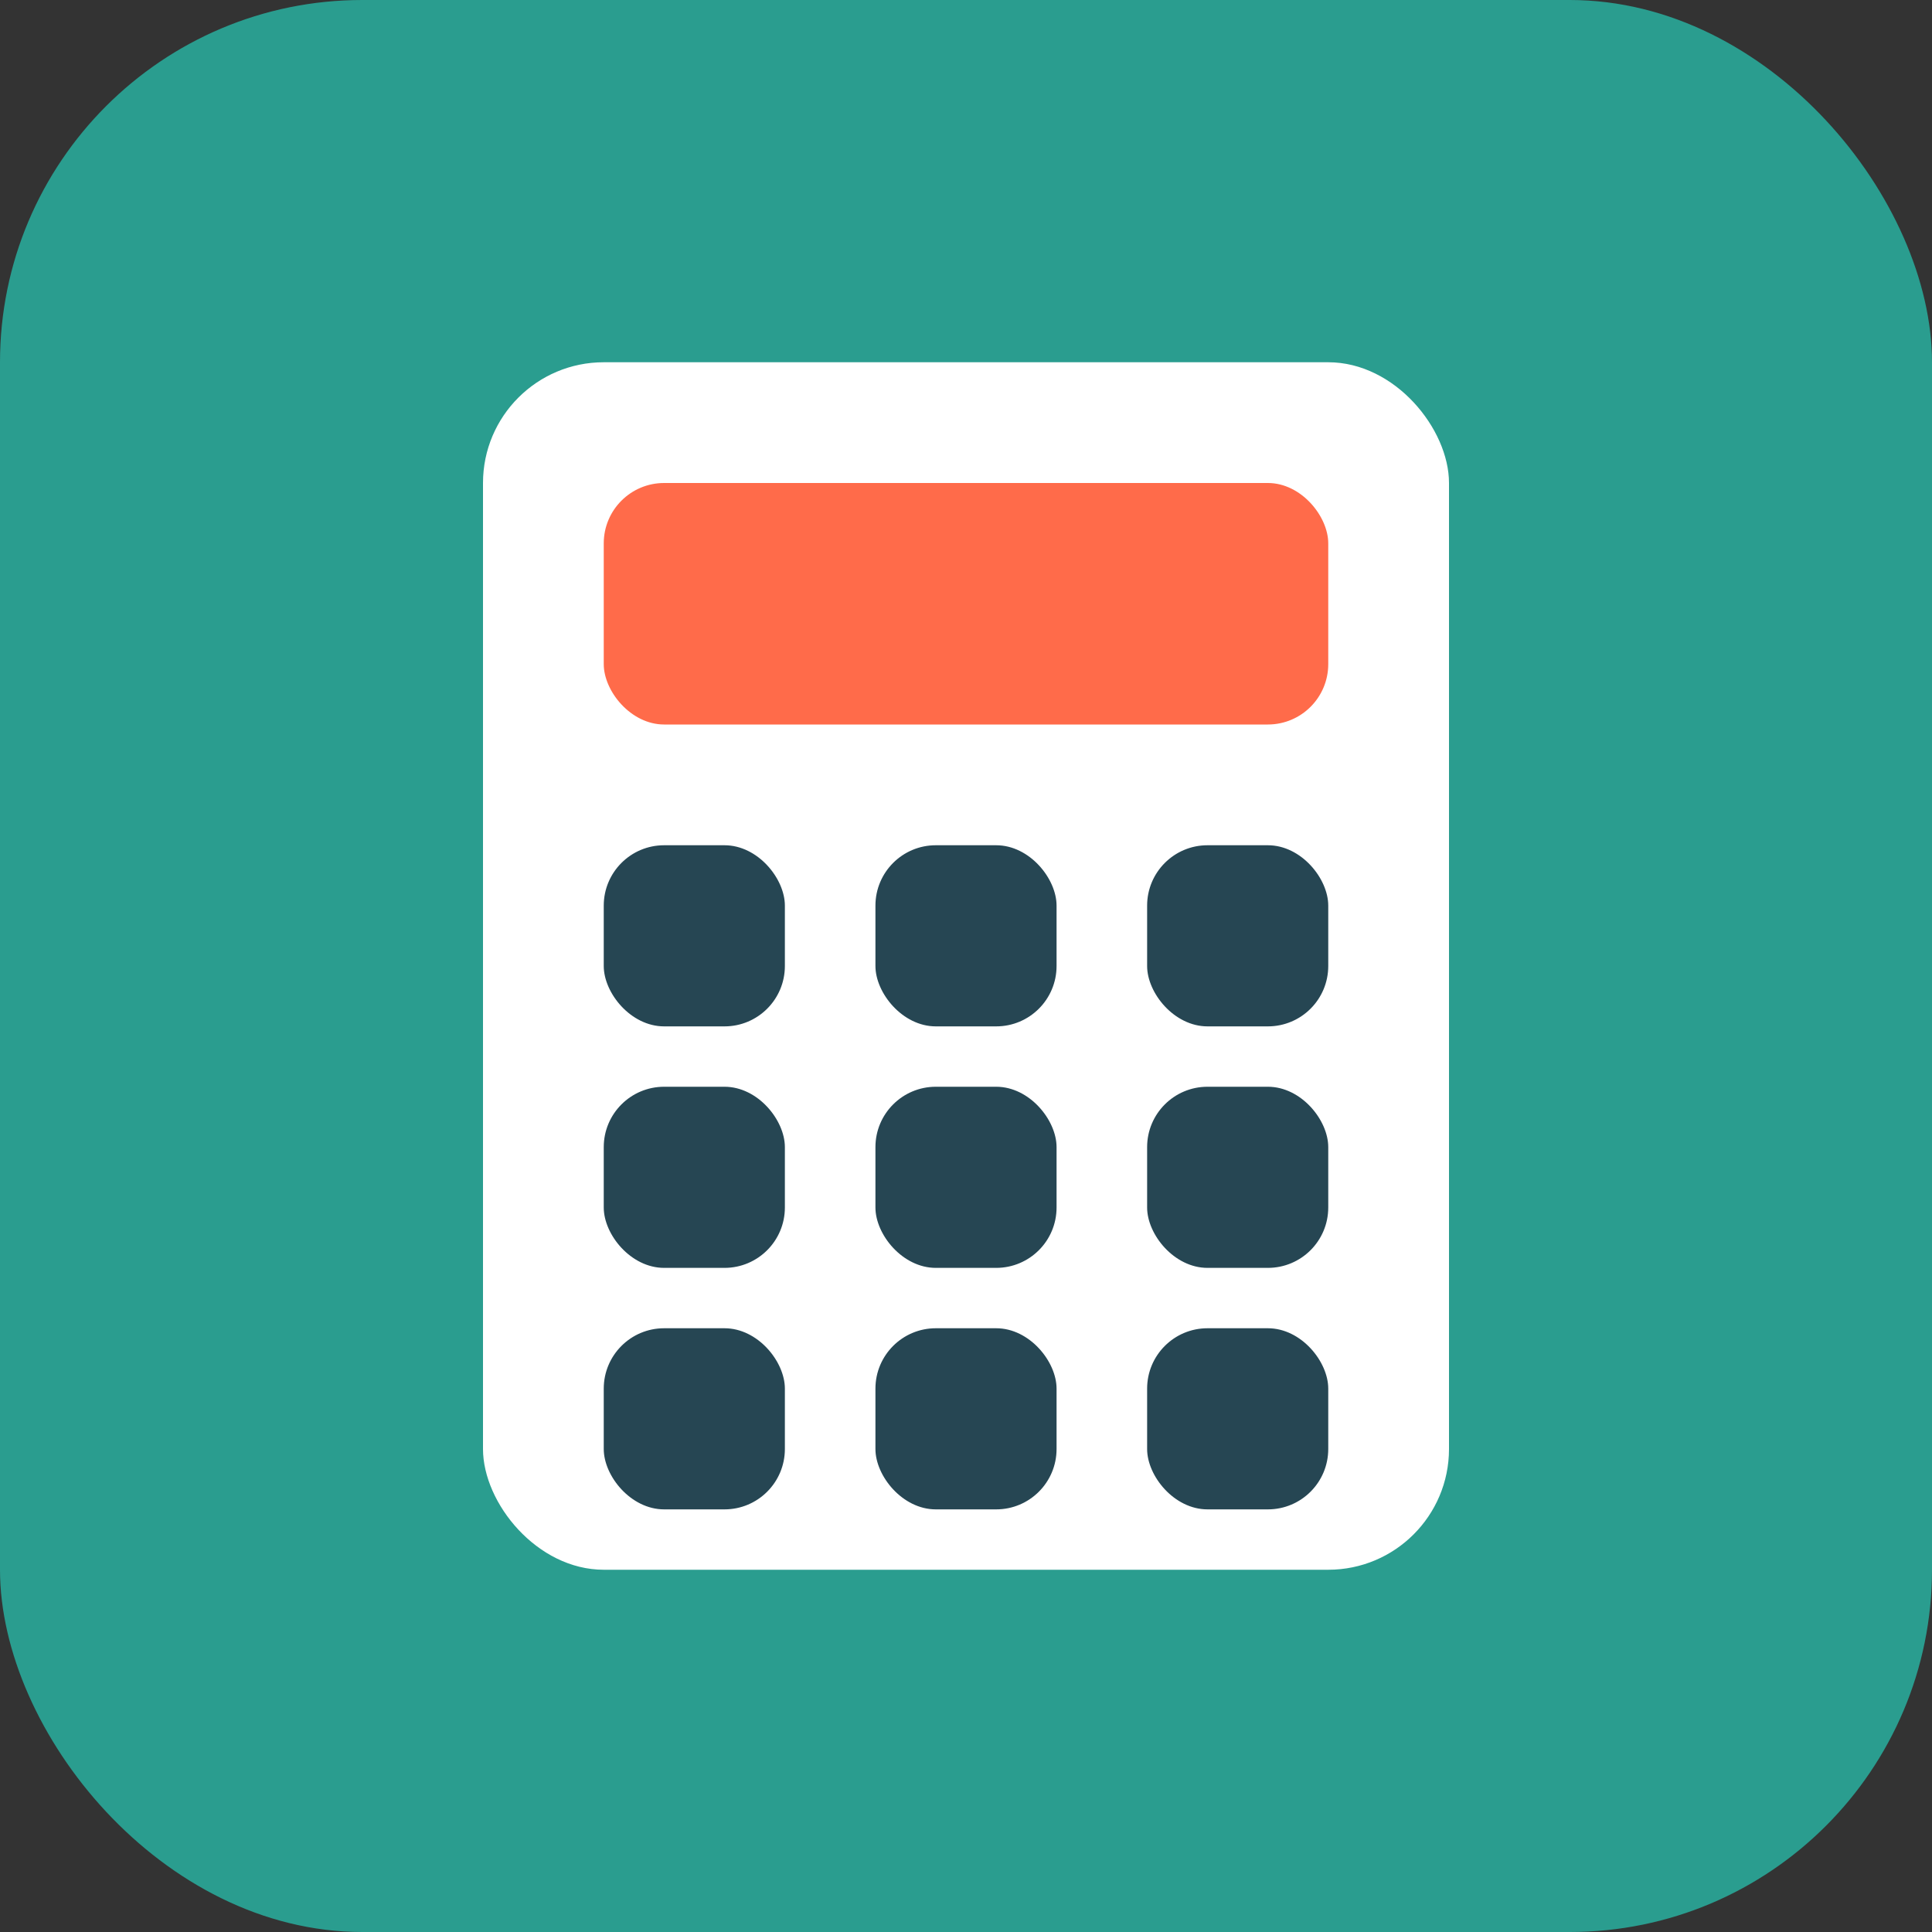
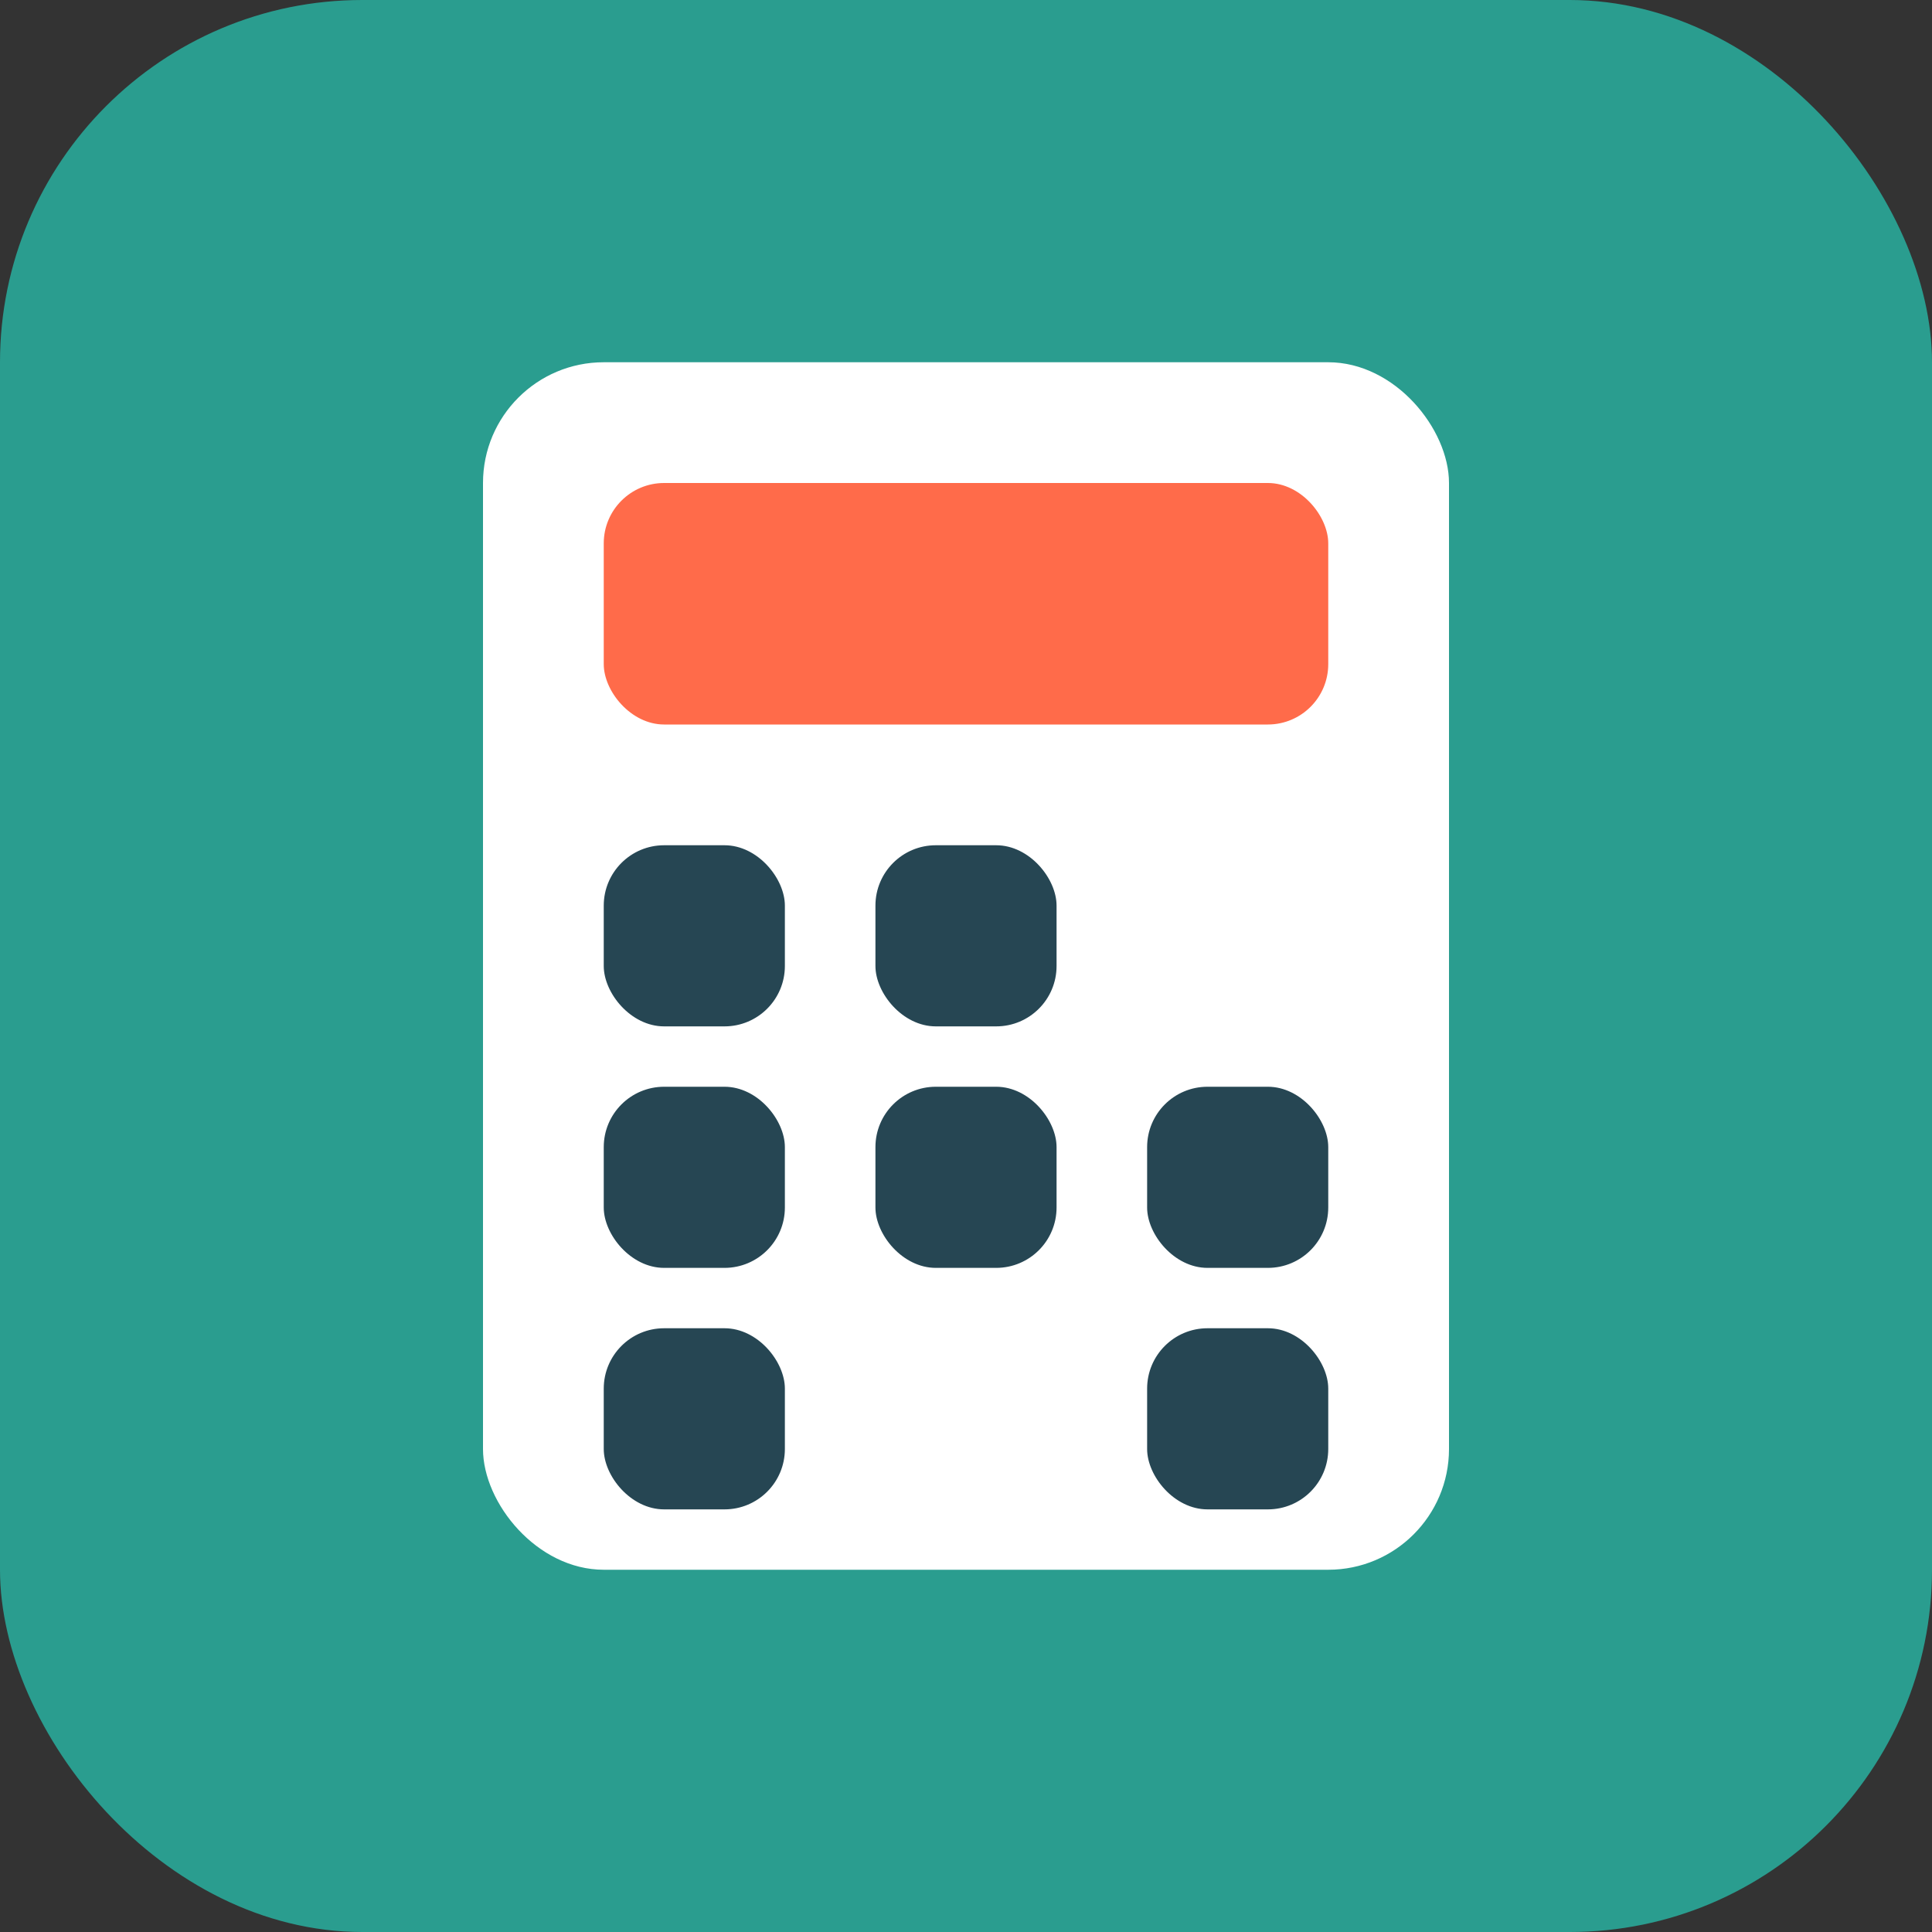
<svg xmlns="http://www.w3.org/2000/svg" width="32" height="32" viewBox="0 0 32 32">
  <rect x="0" y="0" width="32" height="32" fill="#333333" stroke="none" />
  <rect width="32" height="32" rx="6" fill="#2A9D8F" />
  <rect x="8" y="6" width="16" height="20" rx="2" fill="white" />
  <rect x="10" y="8" width="12" height="4" rx="1" fill="#FF6B4A" />
  <rect x="10" y="14" width="3" height="3" rx="1" fill="#264653" />
  <rect x="14.5" y="14" width="3" height="3" rx="1" fill="#264653" />
-   <rect x="19" y="14" width="3" height="3" rx="1" fill="#264653" />
  <rect x="10" y="18" width="3" height="3" rx="1" fill="#264653" />
  <rect x="14.5" y="18" width="3" height="3" rx="1" fill="#264653" />
  <rect x="19" y="18" width="3" height="3" rx="1" fill="#264653" />
  <rect x="10" y="22" width="3" height="3" rx="1" fill="#264653" />
-   <rect x="14.5" y="22" width="3" height="3" rx="1" fill="#264653" />
  <rect x="19" y="22" width="3" height="3" rx="1" fill="#264653" />
</svg>